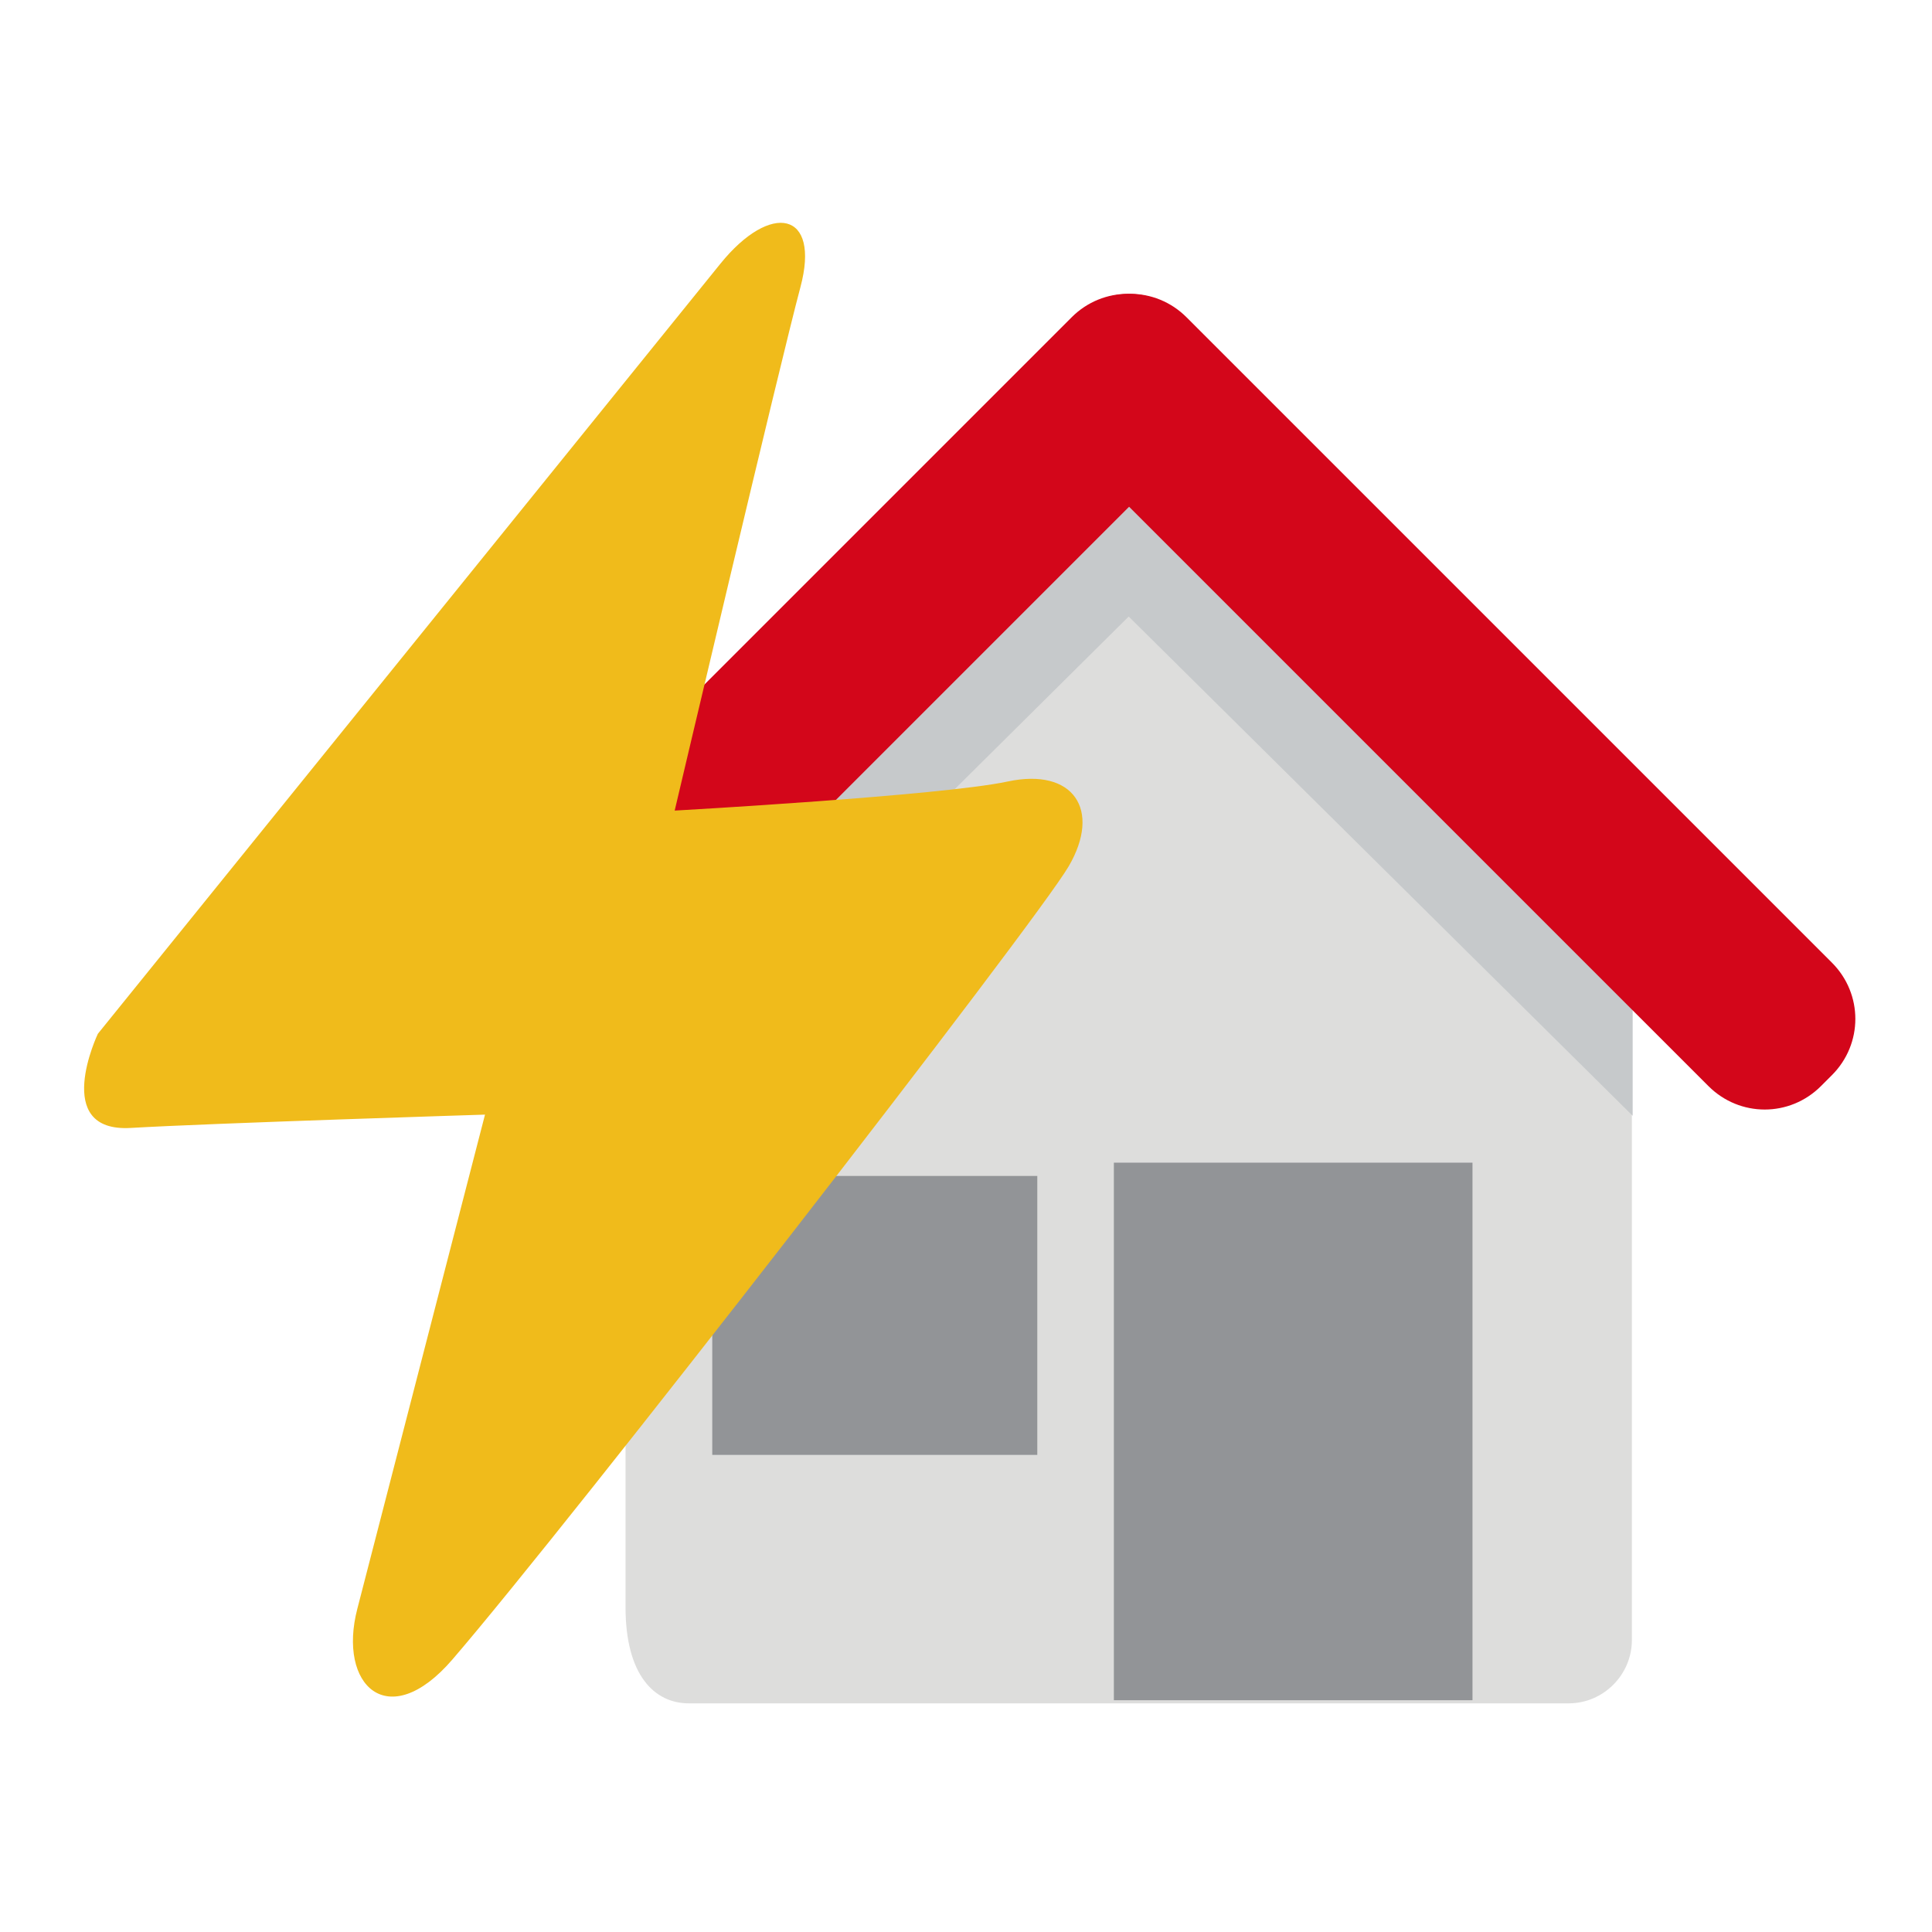
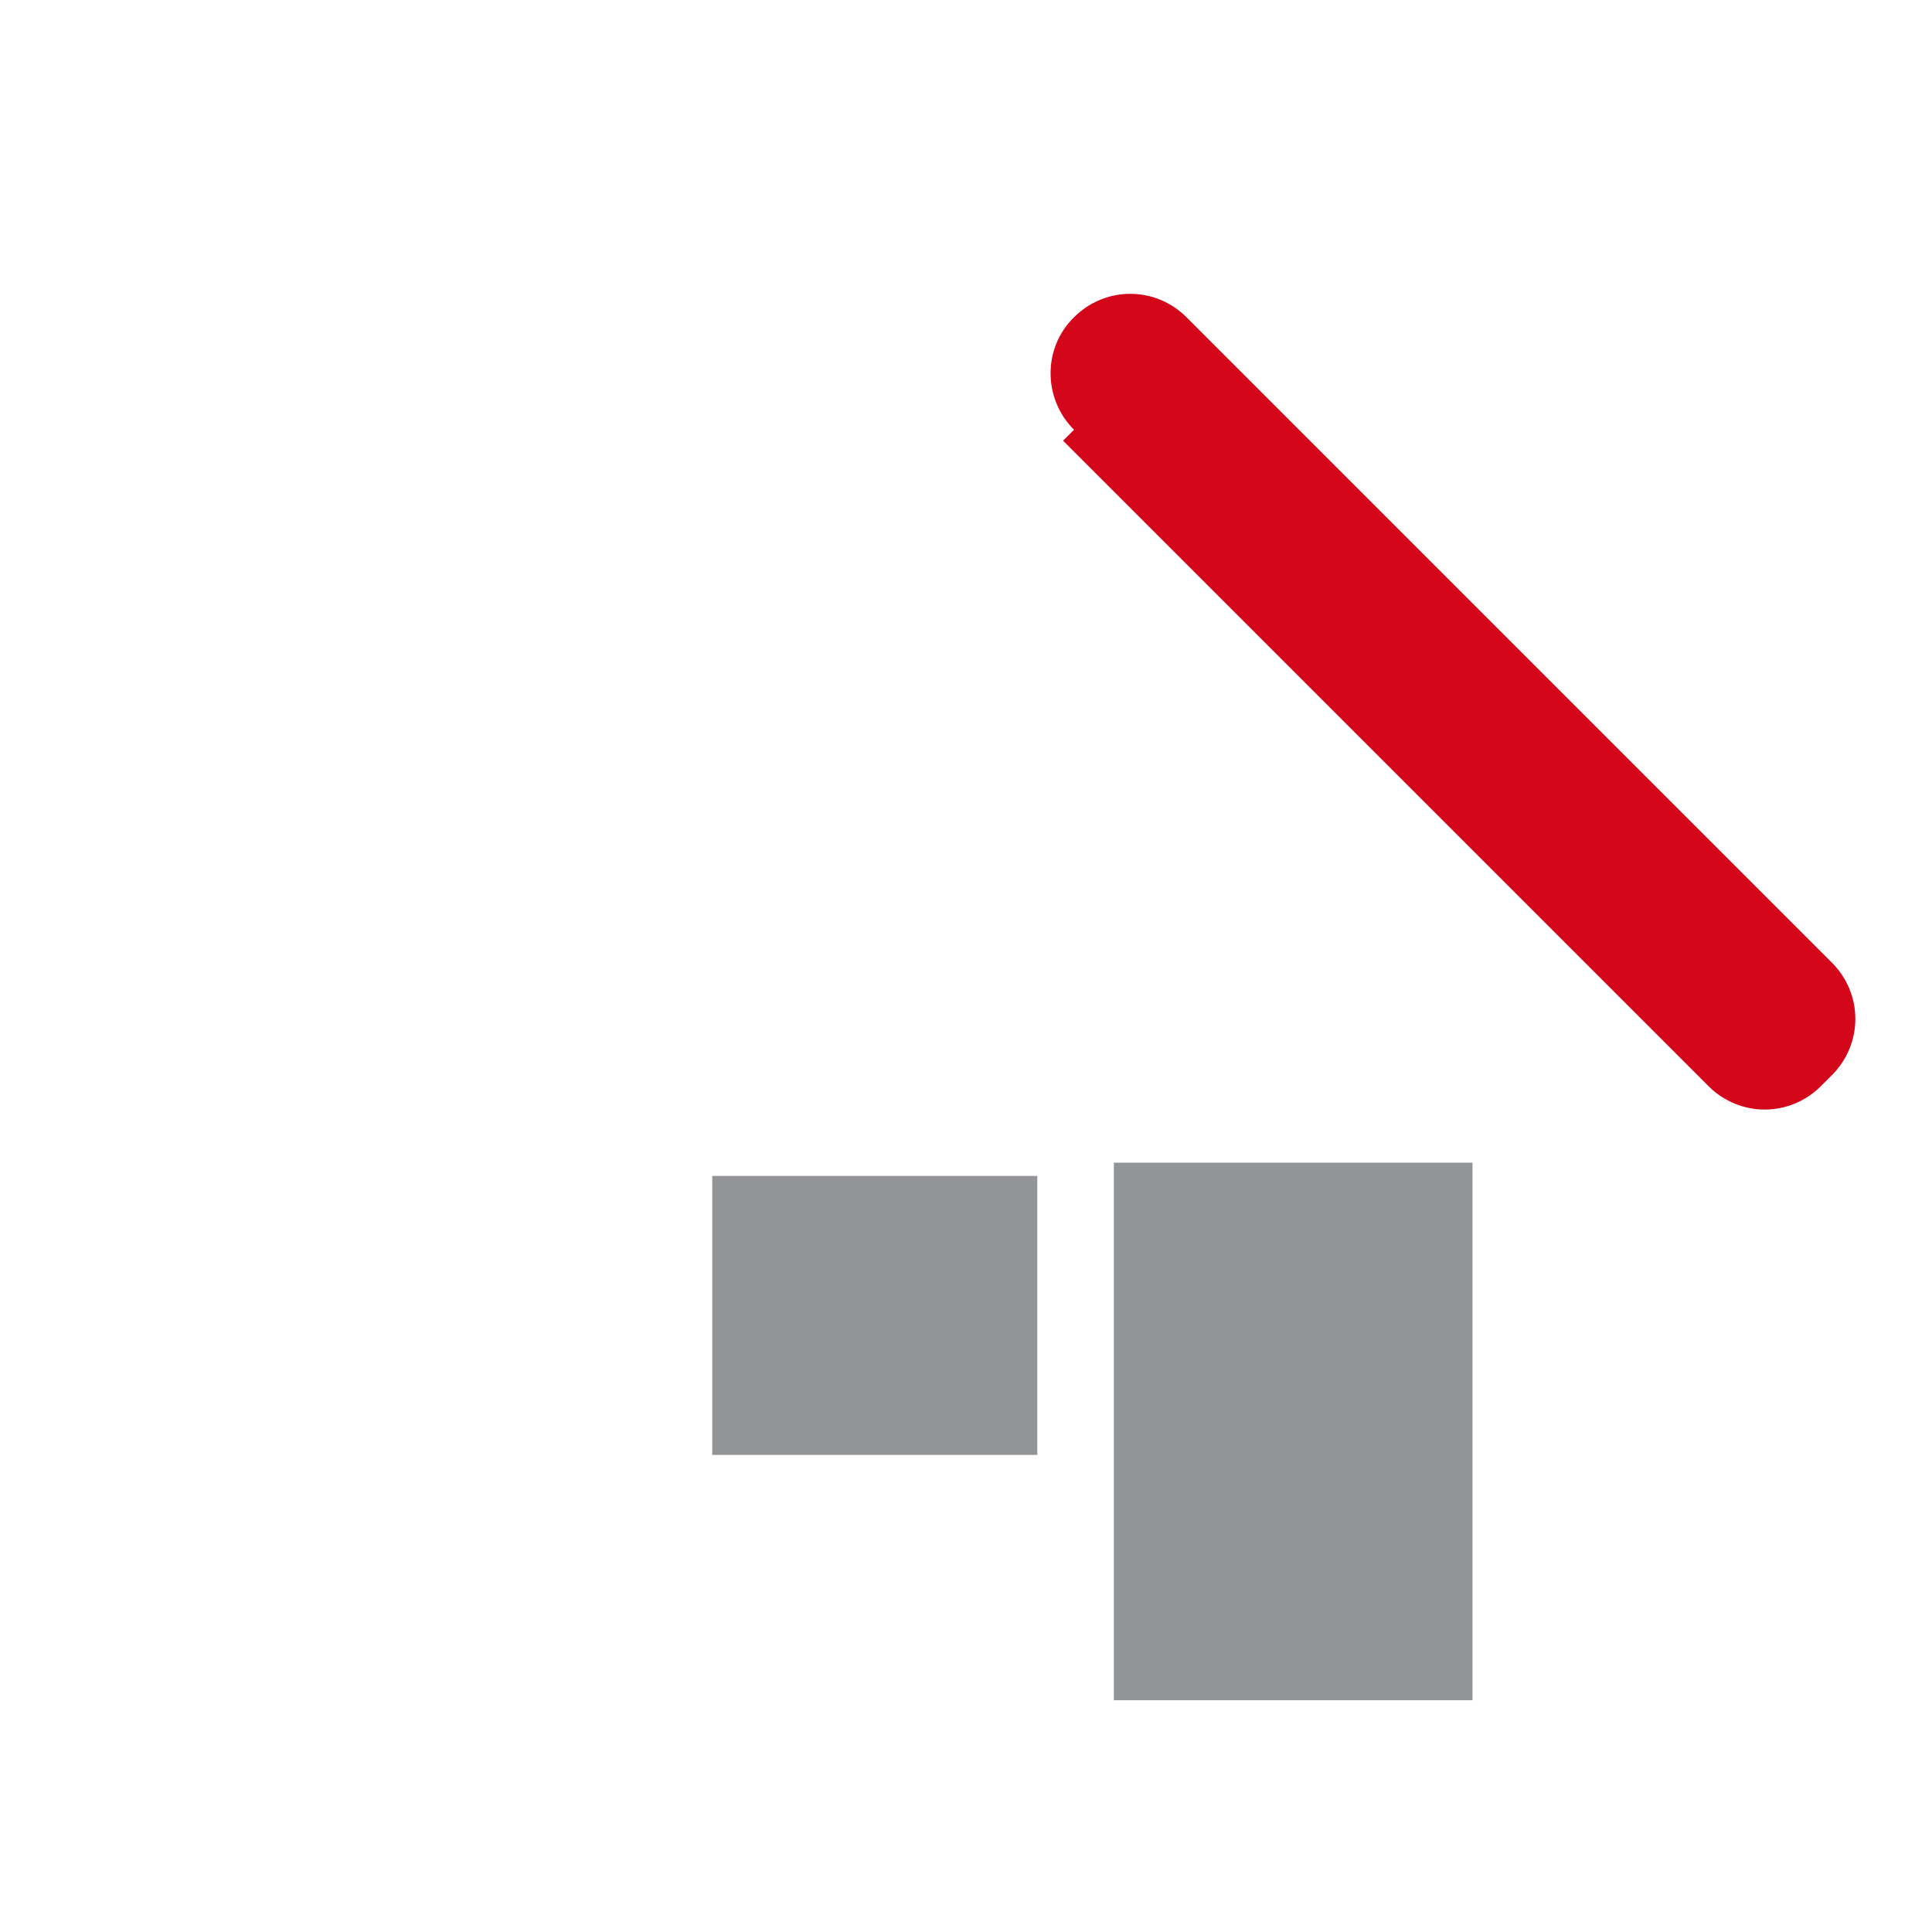
<svg xmlns="http://www.w3.org/2000/svg" xmlns:ns1="http://sodipodi.sourceforge.net/DTD/sodipodi-0.dtd" xmlns:ns2="http://www.inkscape.org/namespaces/inkscape" id="svg24064" version="1.1" viewBox="0 0 26.458 26.458" height="100" width="100" ns1:docname="icon_home_energy.svg" ns2:version="0.92.4 (5da689c313, 2019-01-14)">
  <ns1:namedview pagecolor="#ffffff" bordercolor="#666666" borderopacity="1" objecttolerance="10" gridtolerance="10" guidetolerance="10" ns2:pageopacity="0" ns2:pageshadow="2" ns2:window-width="1920" ns2:window-height="1017" id="namedview18" showgrid="false" units="px" ns2:zoom="1.6599821" ns2:cx="100.81021" ns2:cy="46.830118" ns2:window-x="1912" ns2:window-y="-8" ns2:window-maximized="1" ns2:current-layer="svg24064" />
  <defs id="defs24058" />
  <g style="display:inline" id="g4369-8-1" transform="matrix(0.107,0,0,0.107,27.537,2.04)">
    <g transform="translate(-245.695,8.741)" id="g7-3-0-5">
-       <path ns2:connector-curvature="0" class="st0" d="M 76.5,87.7 134,32.5 c 4.4,0 63.2,58.8 63.2,63.2 v 86.4 c 0,4.4 -3.6,8.1 -8.1,8.1 H 76.5 c -4.4,0 -8.1,-3.6 -8.1,-12.3 V 91.5 c 0,-0.2 3.6,-3.8 8.1,-3.8 z" id="path9-0-7-2-8" style="fill:#dddddc;fill-opacity:1" />
-       <polygon class="st1" points="68.4,96.6 125.4,27.2 197.3,96.6 197.3,115 132.8,51.1 68.4,115 " id="polygon11-5-3-0" style="fill:#c6c9cb;fill-opacity:1" />
      <g id="g13-1-6-6">
-         <path ns2:connector-curvature="0" class="st2" d="m 124.4,28.6 82.6,82.6 c 4,4 10.4,4 14.4,0 l 1.4,-1.4 c 4,-4 4,-10.4 0,-14.4 L 140.2,12.8 c -4,-4 -10.4,-4 -14.4,0 l -1.4,1.4 c -4,3.9 -4,10.4 0,14.4 z" id="path15-4-2-9-8" style="fill:#d3061a;fill-opacity:1" />
-         <path ns2:connector-curvature="0" class="st2" d="m 141.3,28.6 -82.6,82.6 c -4,4 -10.4,4 -14.4,0 l -1.4,-1.4 c -4,-4 -4,-10.4 0,-14.4 l 82.6,-82.6 c 4,-4 10.4,-4 14.4,0 l 1.4,1.4 c 3.9,3.9 3.9,10.4 0,14.4 z" id="path17-5-9-7-6" style="fill:#d3061a;fill-opacity:1" />
+         <path ns2:connector-curvature="0" class="st2" d="m 124.4,28.6 82.6,82.6 c 4,4 10.4,4 14.4,0 l 1.4,-1.4 c 4,-4 4,-10.4 0,-14.4 L 140.2,12.8 c -4,-4 -10.4,-4 -14.4,0 c -4,3.9 -4,10.4 0,14.4 z" id="path15-4-2-9-8" style="fill:#d3061a;fill-opacity:1" />
      </g>
      <g id="g21-2-5-9-2">
        <rect x="130.9" y="121" class="st4" width="45.9" height="68.8" id="rect23-9-4-5" style="fill:#929497;fill-opacity:1" />
      </g>
      <g id="g33-4-35-4">
        <rect x="79.5" y="122.7" class="st6" width="41.6" height="35.7" id="rect35-4-1-7" style="fill:#929497;fill-opacity:1" />
      </g>
    </g>
-     <path clip-path="none" style="display:inline;opacity:1;fill:#f0bb1b;fill-opacity:1;stroke:none;stroke-width:8.983;stroke-linecap:butt;stroke-linejoin:miter;stroke-miterlimit:4;stroke-dasharray:none;stroke-opacity:1" d="m -165.157,14.69 -79.673,98.557 c 0,0 -6.025,12.652 4.217,12.049 10.242,-0.603 45.332,-1.704 45.332,-1.704 l -16.34,63.242 c -2.556,9.799 3.941,16.037 12.153,6.512 15.062,-17.472 74.677,-94.309 78.894,-101.539 4.217,-7.23 0.603,-12.652 -7.832,-10.845 -8.435,1.808 -42.599,3.718 -42.599,3.718 0,0 13.479,-57.231 16.09,-66.978 2.612,-9.747 -3.792,-10.991 -10.242,-3.012 z" id="path14478-2-7" ns2:connector-curvature="0" ns1:nodetypes="sccccccscss" />
  </g>
</svg>